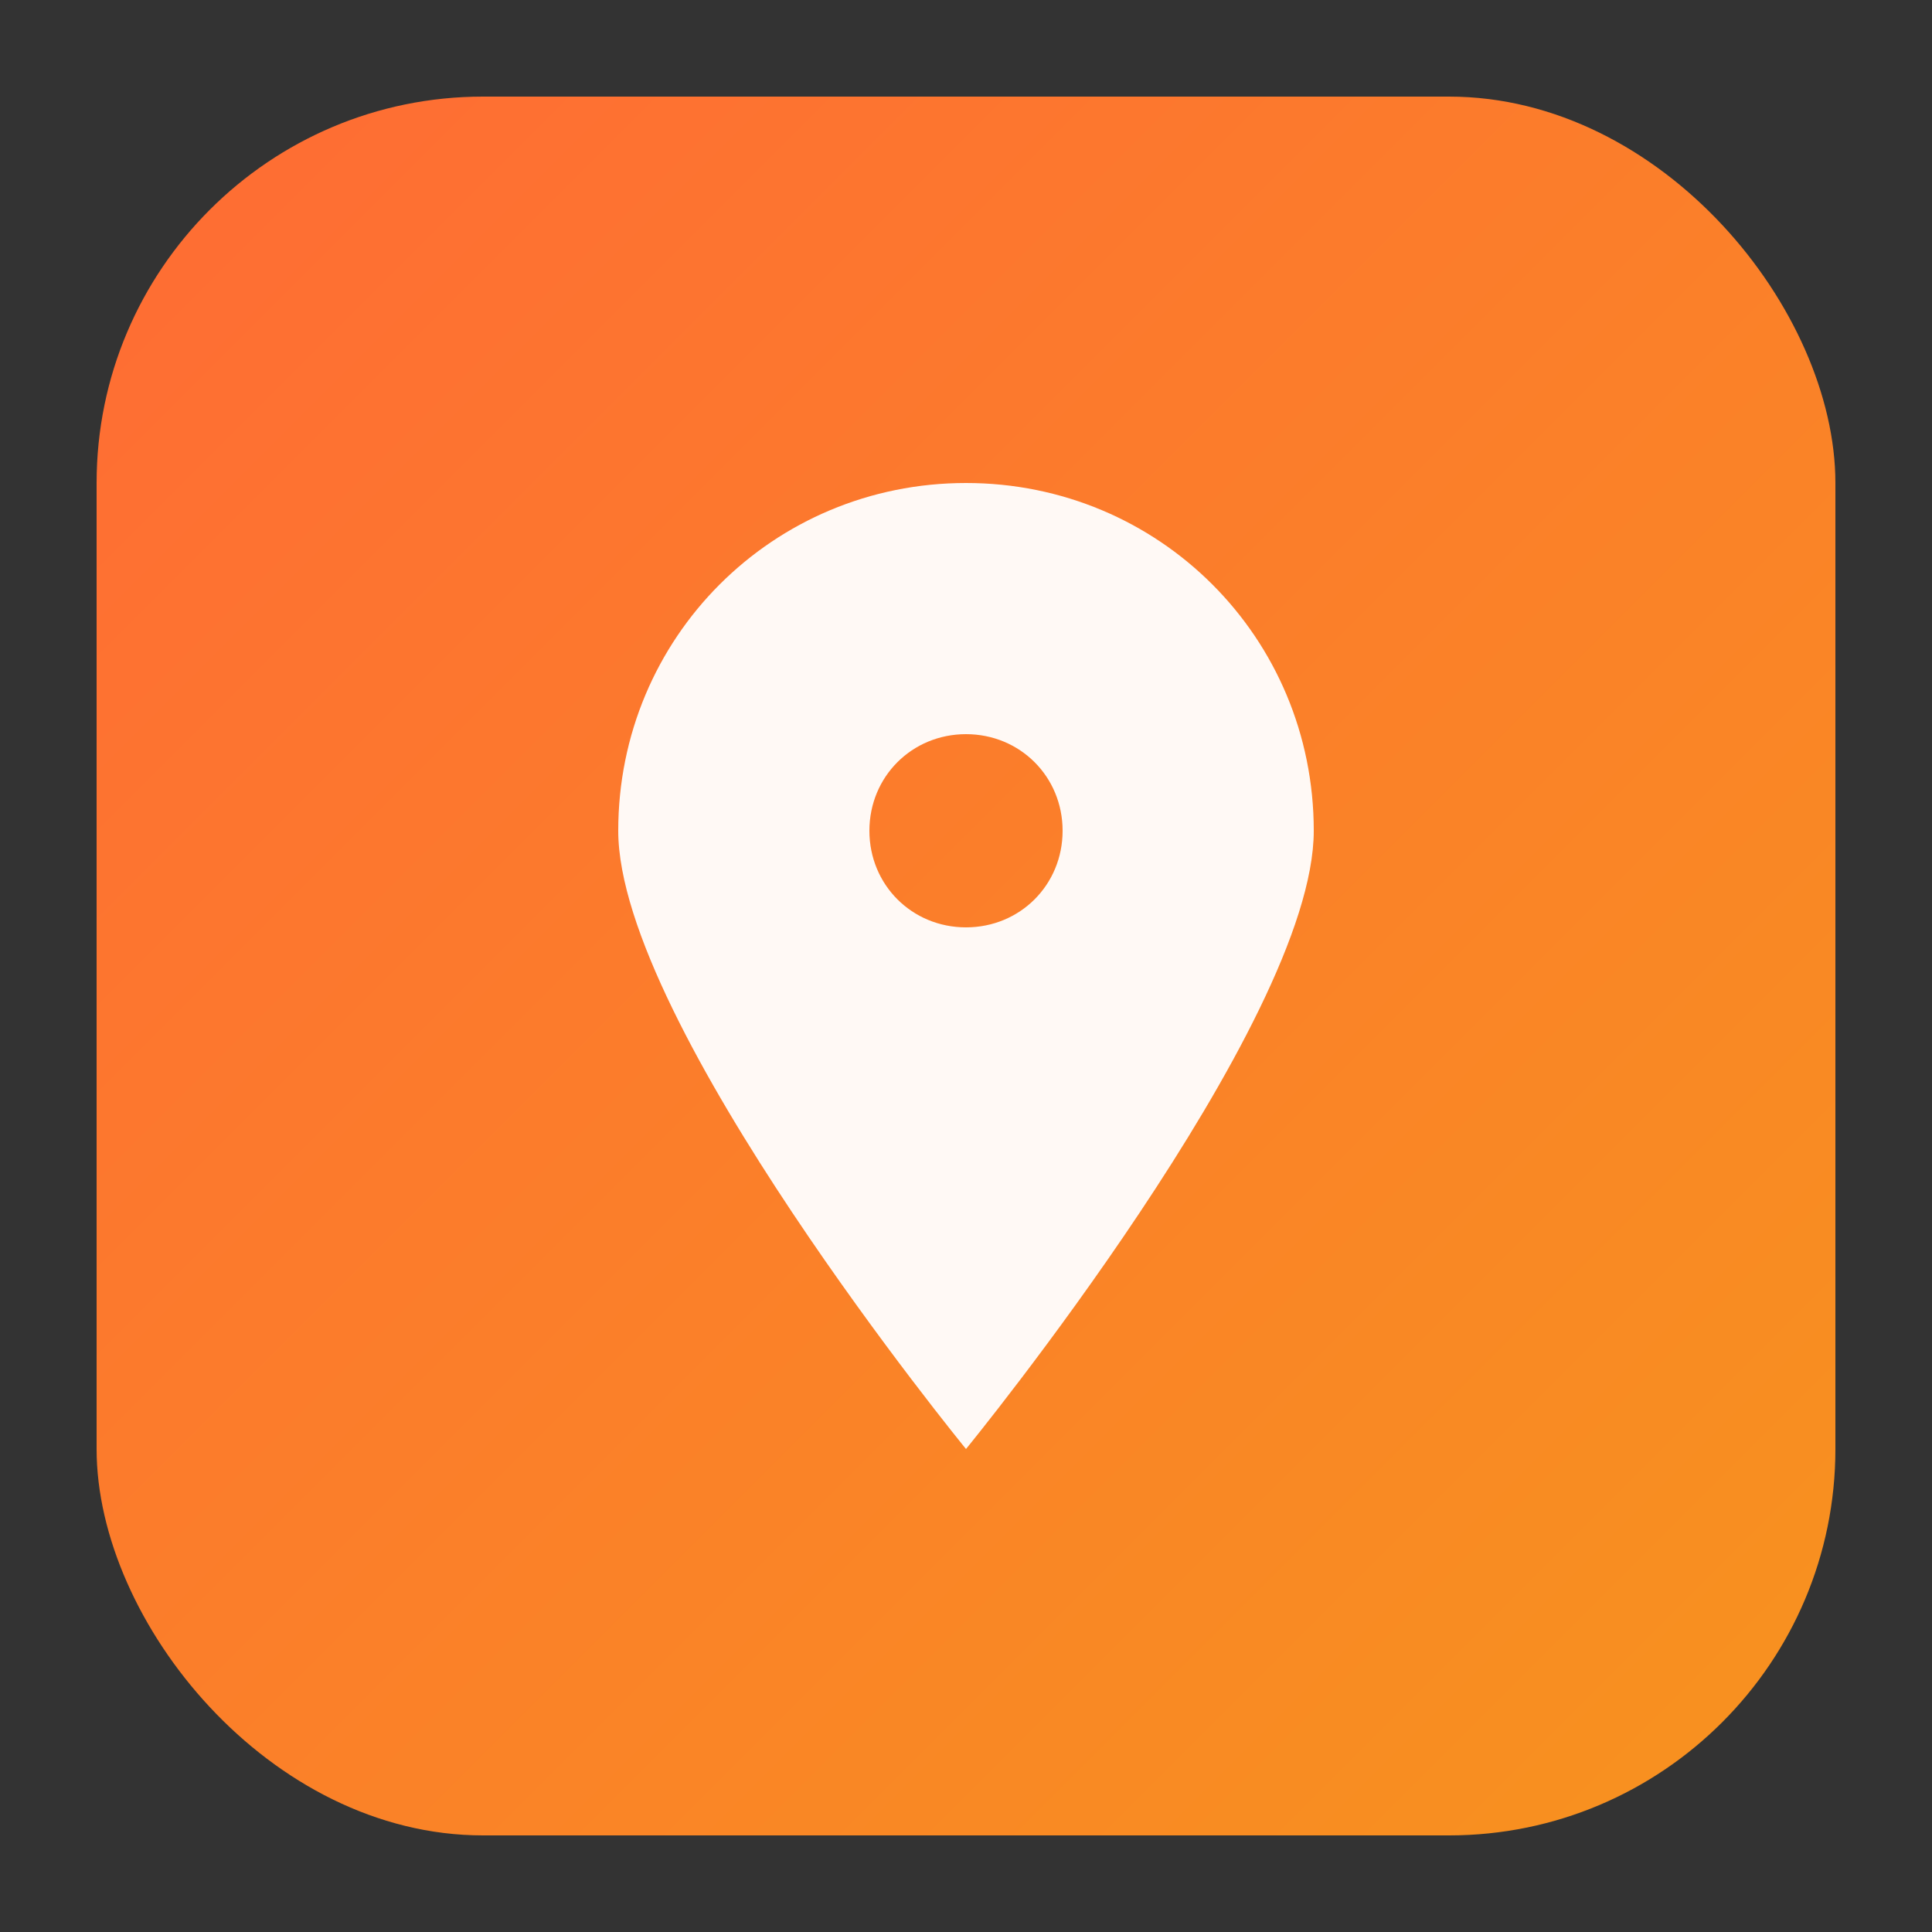
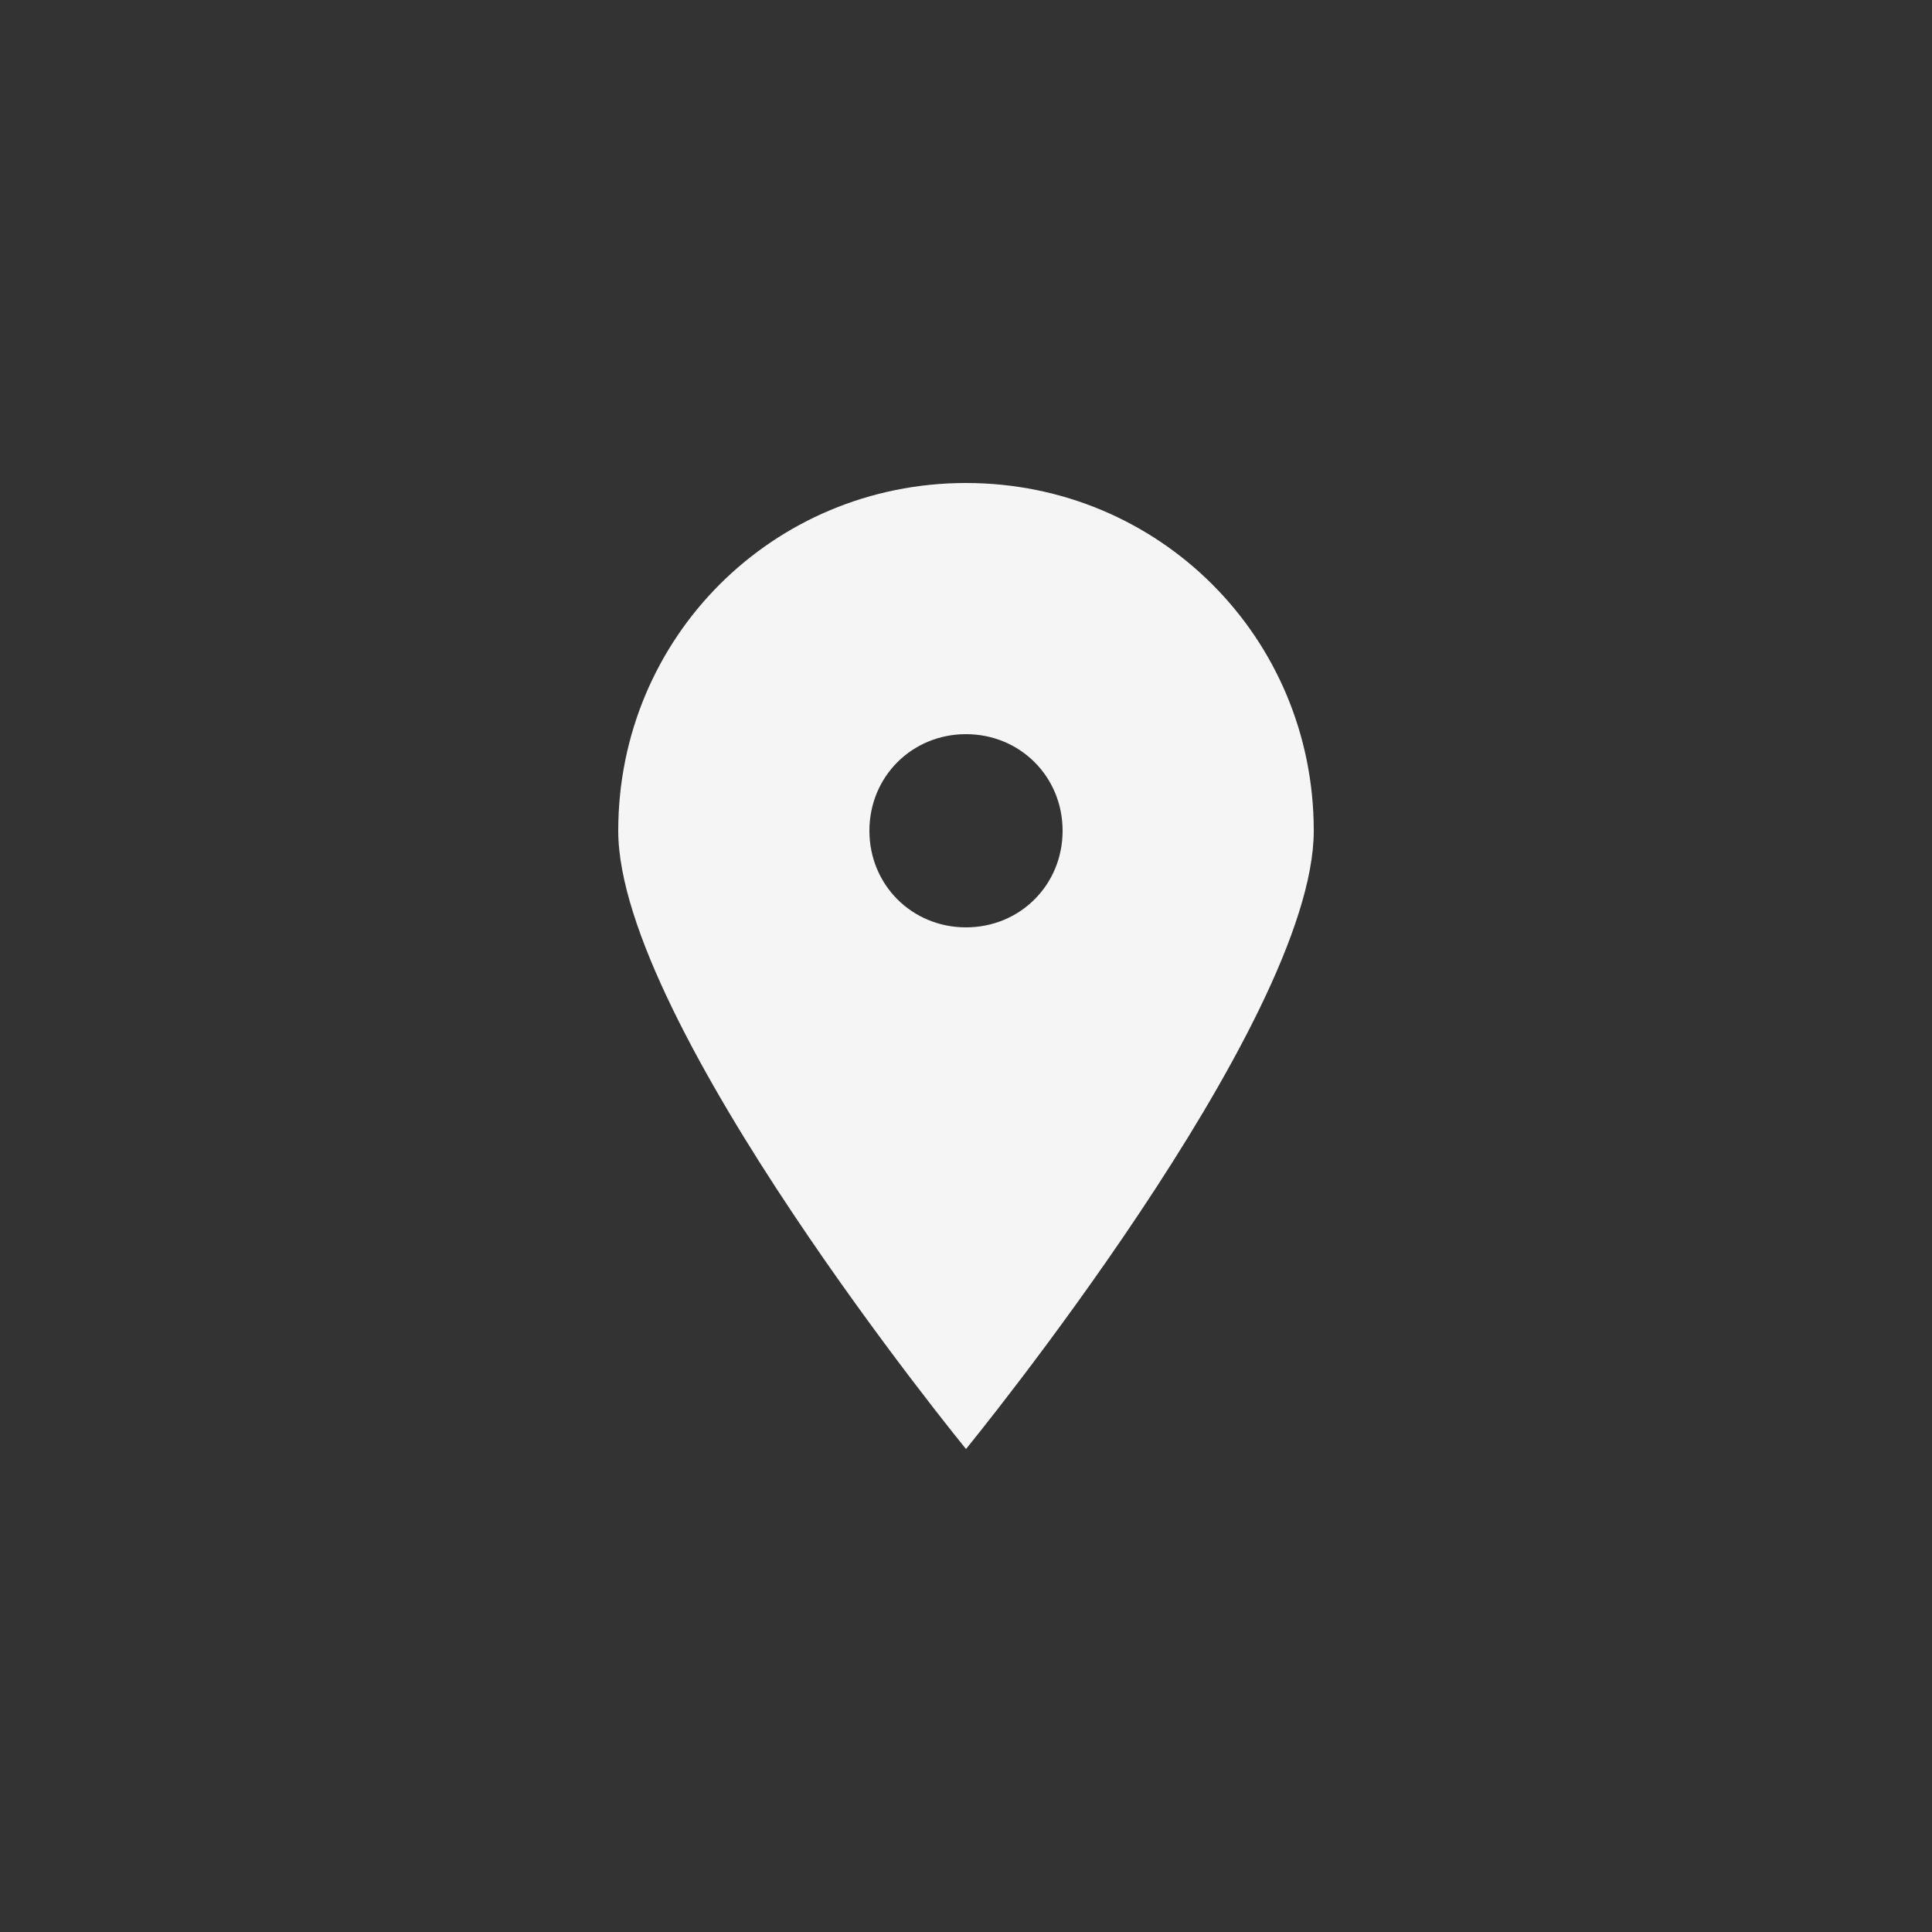
<svg xmlns="http://www.w3.org/2000/svg" viewBox="0 0 100 100">
  <rect x="0" y="0" width="100" height="100" fill="#333333" stroke="none" />
  <defs>
    <linearGradient id="grad2" x1="0%" y1="0%" x2="100%" y2="100%">
      <stop offset="0%" style="stop-color:#FF6B35;stop-opacity:1" />
      <stop offset="100%" style="stop-color:#F7931E;stop-opacity:1" />
    </linearGradient>
  </defs>
-   <rect x="5" y="5" width="90" height="90" rx="20" fill="url(#grad2)" />
  <path d="M 50 25 C 40 25 32 33 32 43 C 32 53 50 75 50 75 C 50 75 68 53 68 43 C 68 33 60 25 50 25 Z M 50 48 C 47.2 48 45 45.8 45 43 C 45 40.2 47.2 38 50 38 C 52.8 38 55 40.2 55 43 C 55 45.8 52.8 48 50 48 Z" fill="white" opacity="0.95" />
</svg>